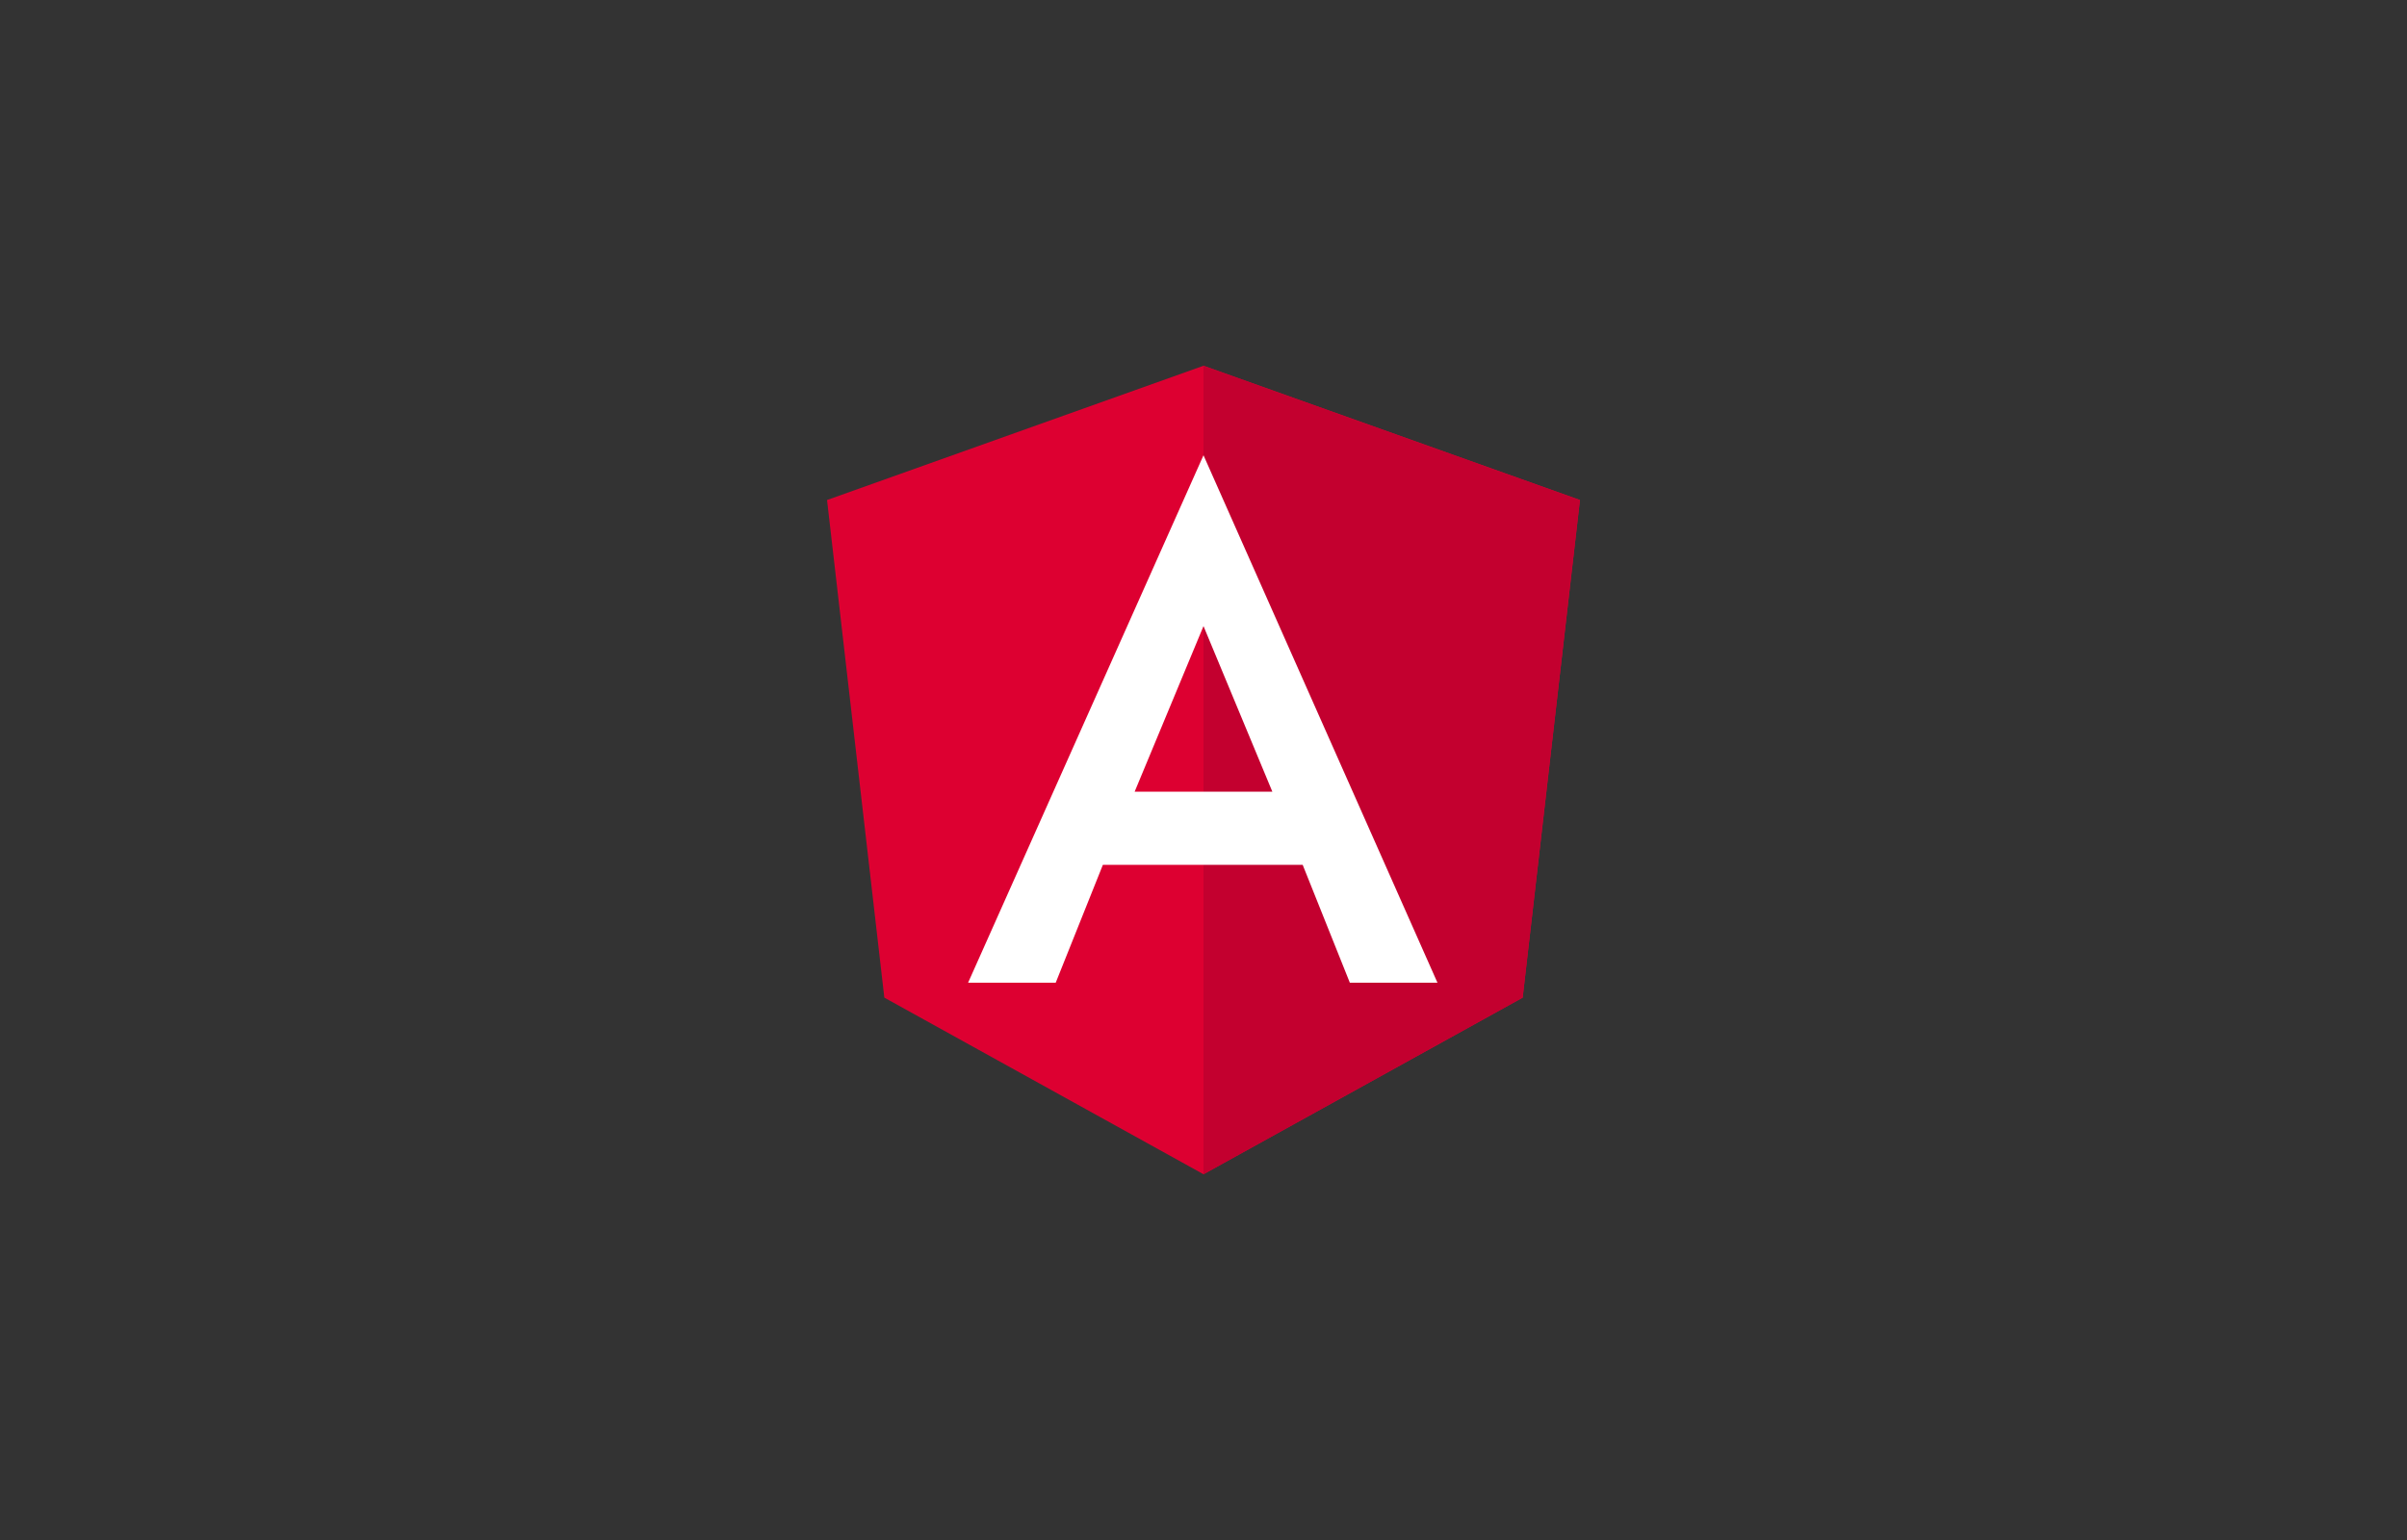
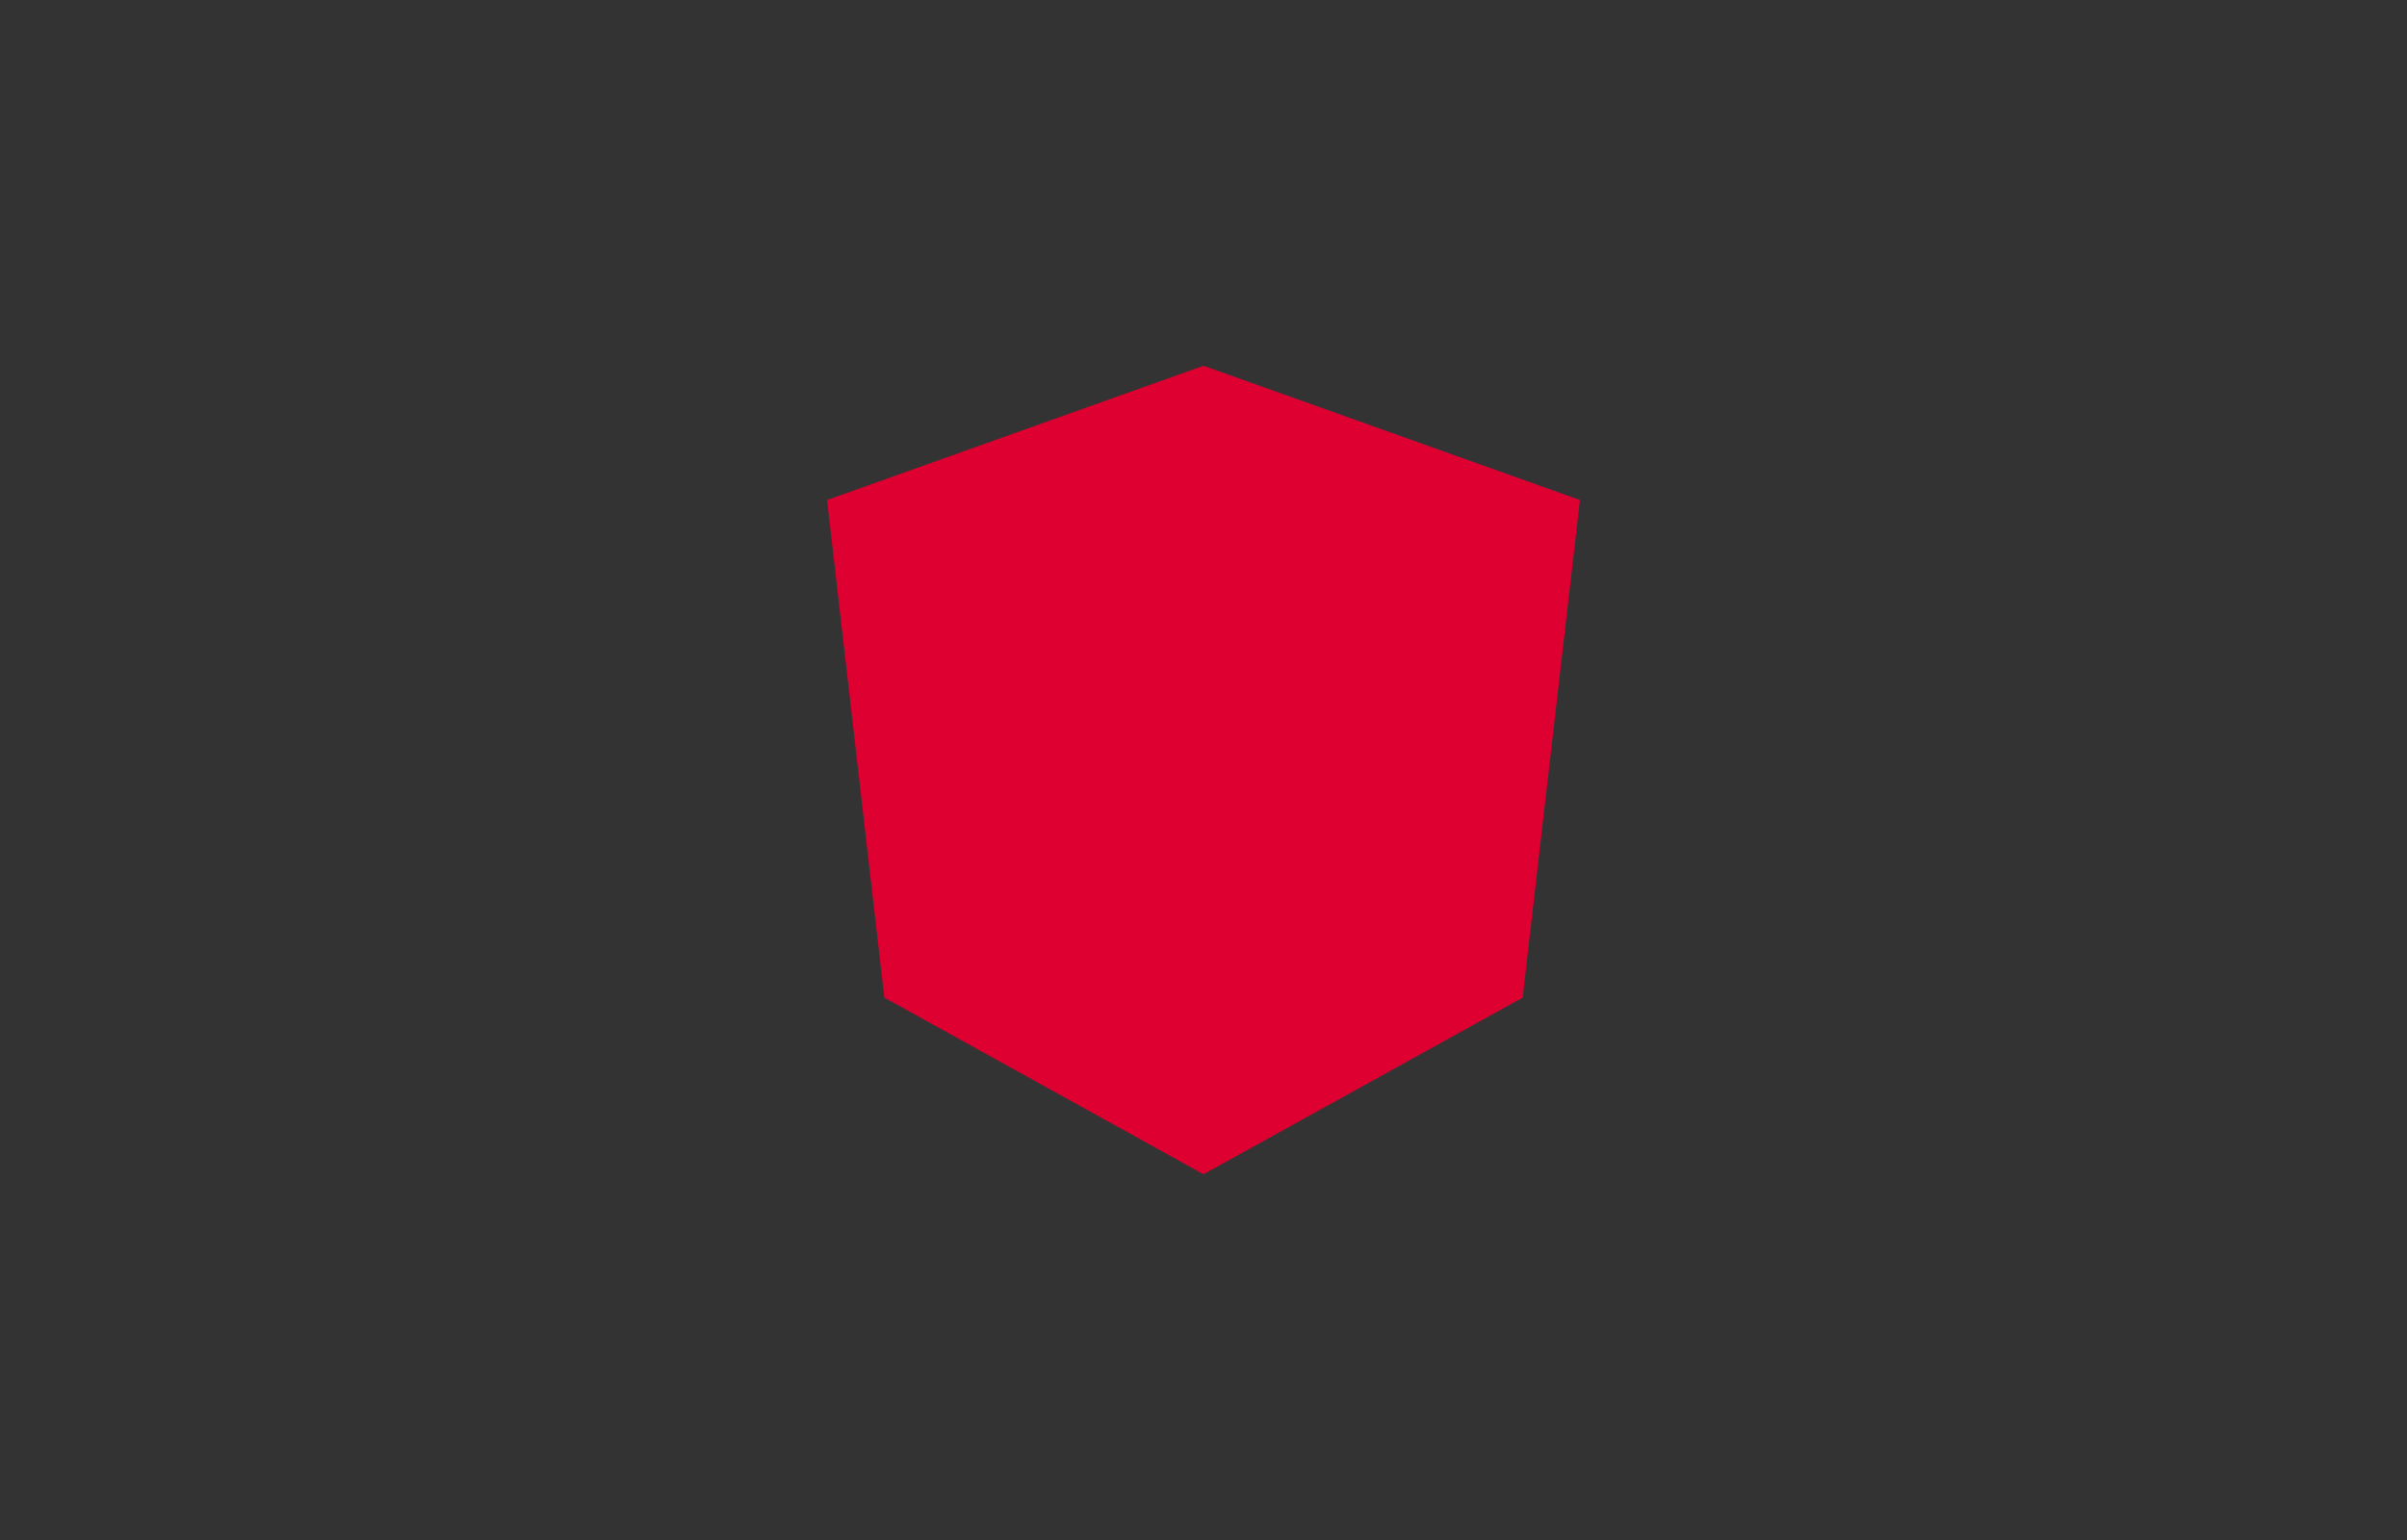
<svg xmlns="http://www.w3.org/2000/svg" version="1.1" id="Ebene_1" x="0px" y="0px" viewBox="0 0 500 320" style="enable-background:new 0 0 500 320;" xml:space="preserve">
  <rect x="0" y="0" width="500" height="320" fill="#333333" stroke="none" />
  <style type="text/css">
	.st0{fill:#A4C639;stroke:#FFFFFF;stroke-width:14.4;}
	.st1{fill:#A4C639;stroke:#FFFFFF;stroke-width:7.2;}
	.st2{fill:#A4C639;}
	.st3{fill:#FFFFFF;stroke:#FFFFFF;stroke-width:7.2;}
	.st4{fill:#ED1C24;}
	.st5{fill:#DD0031;}
	.st6{fill:#C3002F;}
	.st7{fill:#FFFFFF;}
	.st8{fill:url(#path13_1_);}
	.st9{fill:#2684FF;}
	.st10{fill:#4285F4;}
	.st11{fill:#34A853;}
	.st12{fill:#FBBC04;}
	.st13{fill:#EA4335;}
	.st14{fill:url(#path3060_1_);}
	.st15{fill:#1870C5;}
	.st16{fill-rule:evenodd;clip-rule:evenodd;fill:#FFFFFF;}
	.st17{fill:#1279BD;}
	.st18{fill:#FBBA00;}
</style>
  <g>
    <polygon class="st5" points="250,76 250,76 250,76 171.8,103.9 183.7,207.3 250,244 250,244 250,244 316.3,207.3 328.2,103.9  " />
-     <polygon class="st6" points="250,76 250,94.6 250,94.6 250,179.7 250,179.7 250,244 250,244 316.3,207.3 328.2,103.9  " />
-     <path class="st7" d="M250,94.6l-48.9,109.6l0,0h18.2l0,0l9.8-24.5h41.5l9.8,24.5l0,0h18.2l0,0L250,94.6L250,94.6L250,94.6L250,94.6   L250,94.6z M264.3,164.5h-28.6l14.3-34.4L264.3,164.5z" />
  </g>
</svg>